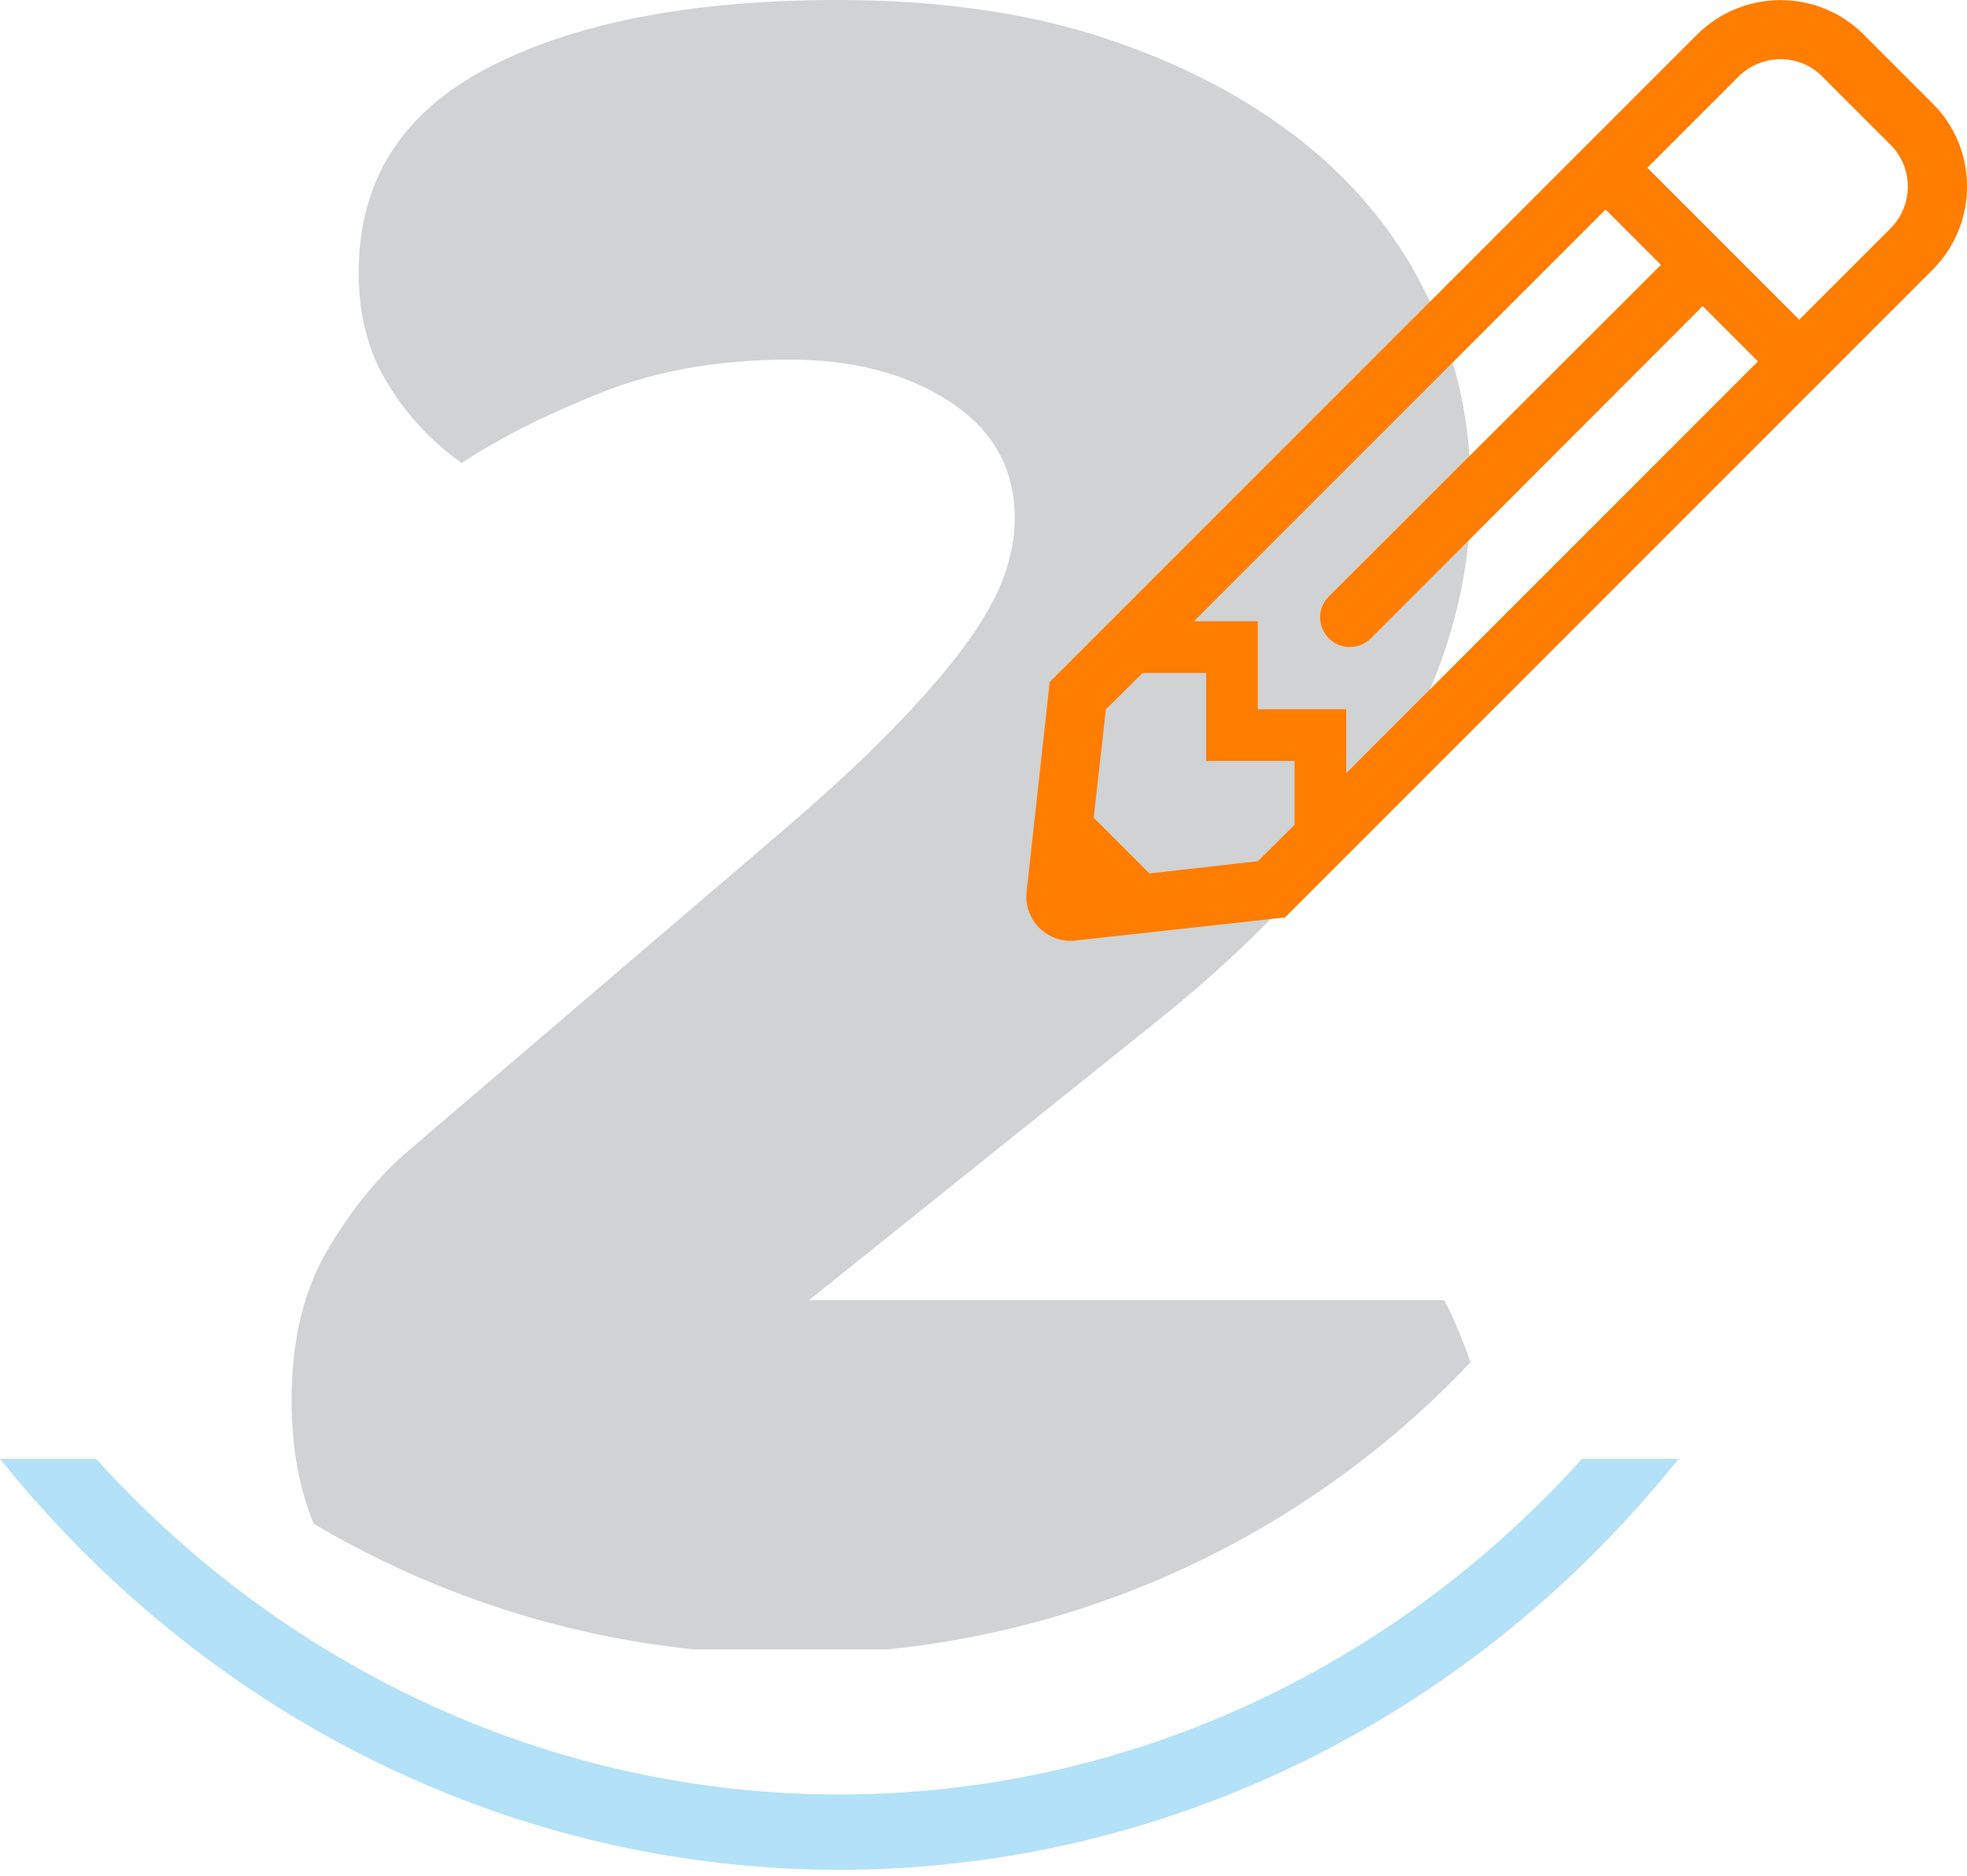
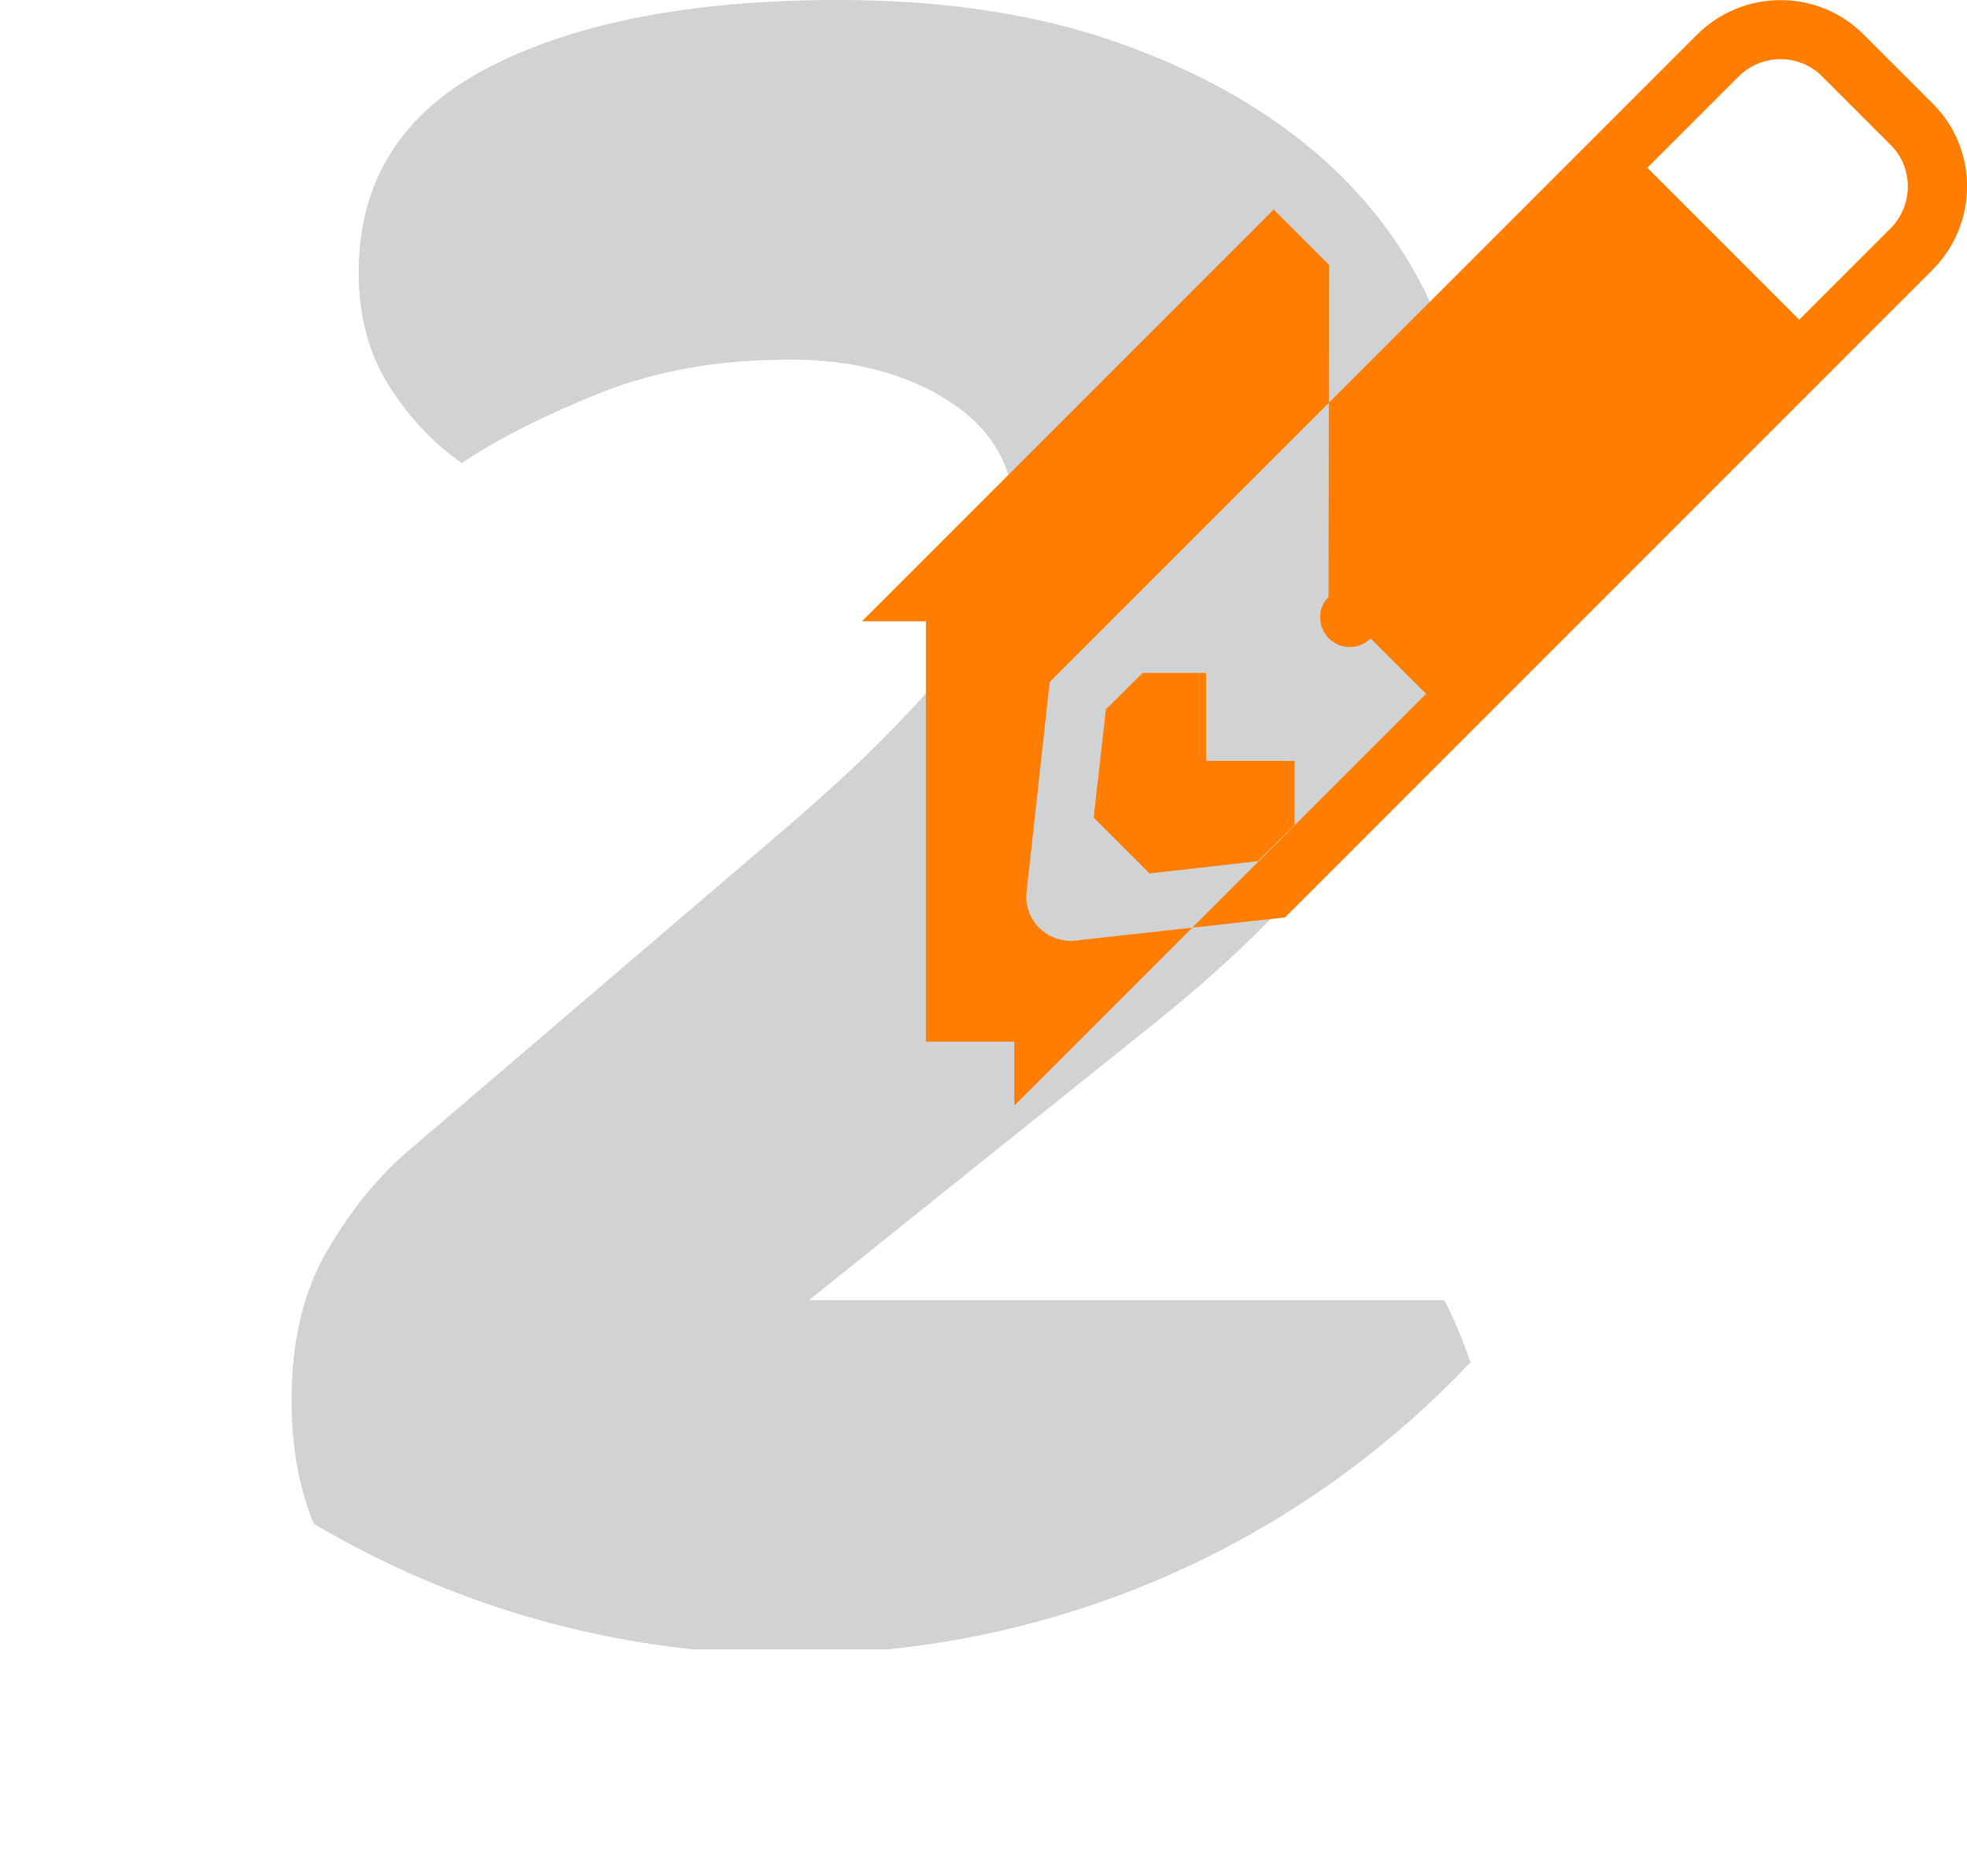
<svg xmlns="http://www.w3.org/2000/svg" version="1.1" id="Layer_1" x="0px" y="0px" viewBox="0 0 433.8 413.7" style="enable-background:new 0 0 433.8 413.7;" xml:space="preserve">
  <style type="text/css">
	.st0{opacity:0.3;fill:#65696B;enable-background:new    ;}
	.st1{opacity:0.3;}
	.st2{fill:#0099E3;}
	.st3{fill:#FF7D00;}
</style>
  <path class="st0" d="M324.3,300.4c-1.9-5.4-3.8-10-5.8-13.7H178.4l76.5-61.3c46.3-37,69.5-75.9,69.5-116.8c0-15.2-3.1-29.4-9.3-42.6  c-6.2-13.2-15.4-24.7-27.4-34.4c-12.1-9.7-26.7-17.4-43.8-23.1C226.7,2.8,207,0,184.8,0c-32.3,0-58,5-77.1,14.9s-28.6,25-28.6,45.2  c0,9.3,2.1,17.5,6.4,24.5s9.7,12.8,16.3,17.5c8.2-5.4,18.4-10.6,30.7-15.5s26.2-7.3,41.7-7.3c14,0,25.8,3.1,35.3,9.3  c9.5,6.2,14.3,14.8,14.3,25.7c0,4.3-0.9,8.8-2.6,13.4c-1.8,4.7-4.7,9.7-8.8,15.2s-9.4,11.6-16.1,18.4c-6.6,6.8-15,14.5-25.1,23.1  l-80.6,68.9c-6.6,5.5-12.7,12.8-18.1,21.9c-5.5,9.1-8.2,20.3-8.2,33.6c0,10.2,1.6,19.2,4.9,27.2c25,14.8,53.3,24.5,83.7,27.7h42.9  C246.4,358.5,291.4,335.2,324.3,300.4z" />
  <g class="st1">
-     <path class="st2" d="M0,321.7l1,1.2c46.1,56.8,113.2,89.4,184.1,89.4c70.4,0,137.3-32.2,183.3-88.4l1.8-2.2h-21.3   c-42.6,47.2-101.7,74-163.8,74c-62.2,0-121.2-26.8-163.9-74H0z" />
-   </g>
+     </g>
  <g id="Stap_2">
-     <path id="pencil-alt-light" class="st3" d="M426.2,22.8L411,7.6c-10.1-10.1-26.5-10.1-36.7,0l0,0l0,0L231.5,150.4l-5.1,46.3   c-0.6,5.3,3.3,10.1,8.6,10.7c0.7,0.1,1.4,0.1,2.1,0l46.3-5.1L426.2,59.5C436.3,49.4,436.4,32.9,426.2,22.8L426.2,22.8z    M293.1,140.8c2.5,2.5,6.6,2.5,9.2,0l0,0l73.2-73.3l12.2,12.2l-90.8,90.8v-14.1h-19.5V137h-14.1l90.8-90.8l12.2,12.2L293,131.6   C290.5,134.1,290.5,138.2,293.1,140.8C293,140.8,293,140.8,293.1,140.8L293.1,140.8z M277.4,189.9l-23.9,2.7l-12.3-12.3l2.7-23.9   l8.1-8h14v19.4h19.5v14.1L277.4,189.9z M417,50.3l-20.2,20.2L363.3,37l20.2-20.2c5.1-5,13.3-5,18.3,0l0,0L417,32   C422,37,422,45.2,417,50.3L417,50.3z" />
+     <path id="pencil-alt-light" class="st3" d="M426.2,22.8L411,7.6c-10.1-10.1-26.5-10.1-36.7,0l0,0l0,0L231.5,150.4l-5.1,46.3   c-0.6,5.3,3.3,10.1,8.6,10.7c0.7,0.1,1.4,0.1,2.1,0l46.3-5.1L426.2,59.5C436.3,49.4,436.4,32.9,426.2,22.8L426.2,22.8z    M293.1,140.8c2.5,2.5,6.6,2.5,9.2,0l0,0l12.2,12.2l-90.8,90.8v-14.1h-19.5V137h-14.1l90.8-90.8l12.2,12.2L293,131.6   C290.5,134.1,290.5,138.2,293.1,140.8C293,140.8,293,140.8,293.1,140.8L293.1,140.8z M277.4,189.9l-23.9,2.7l-12.3-12.3l2.7-23.9   l8.1-8h14v19.4h19.5v14.1L277.4,189.9z M417,50.3l-20.2,20.2L363.3,37l20.2-20.2c5.1-5,13.3-5,18.3,0l0,0L417,32   C422,37,422,45.2,417,50.3L417,50.3z" />
  </g>
</svg>